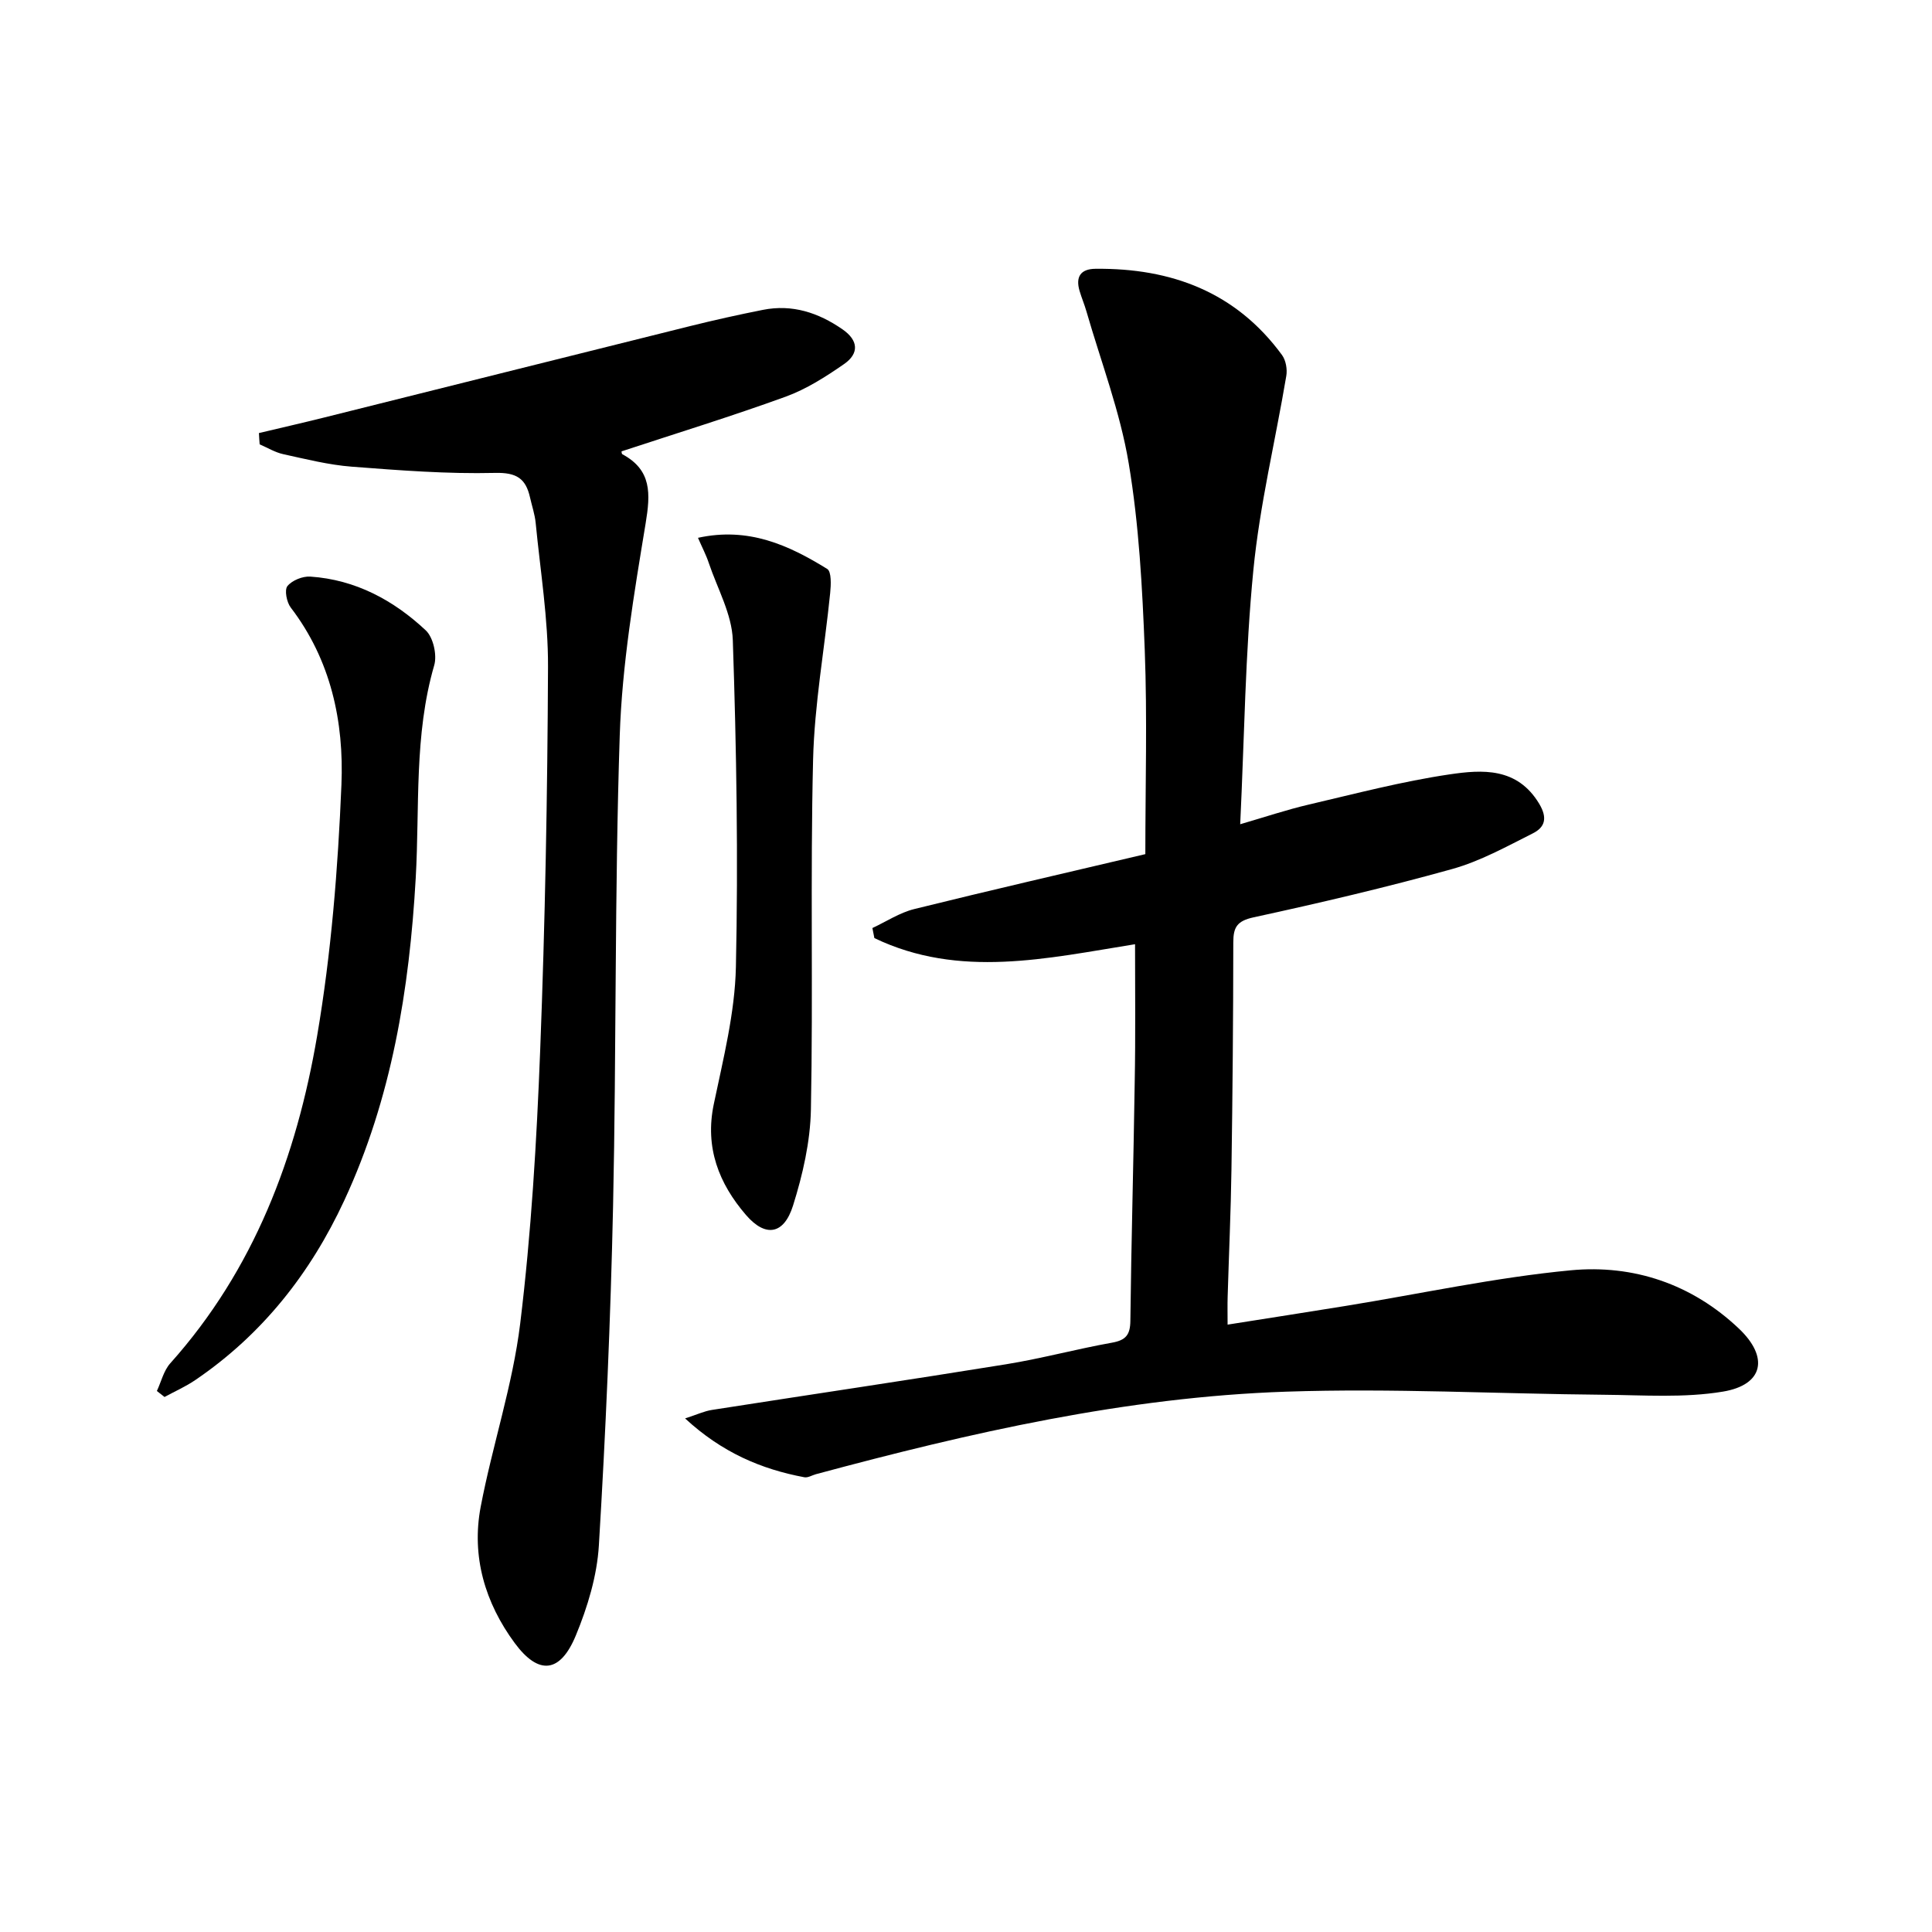
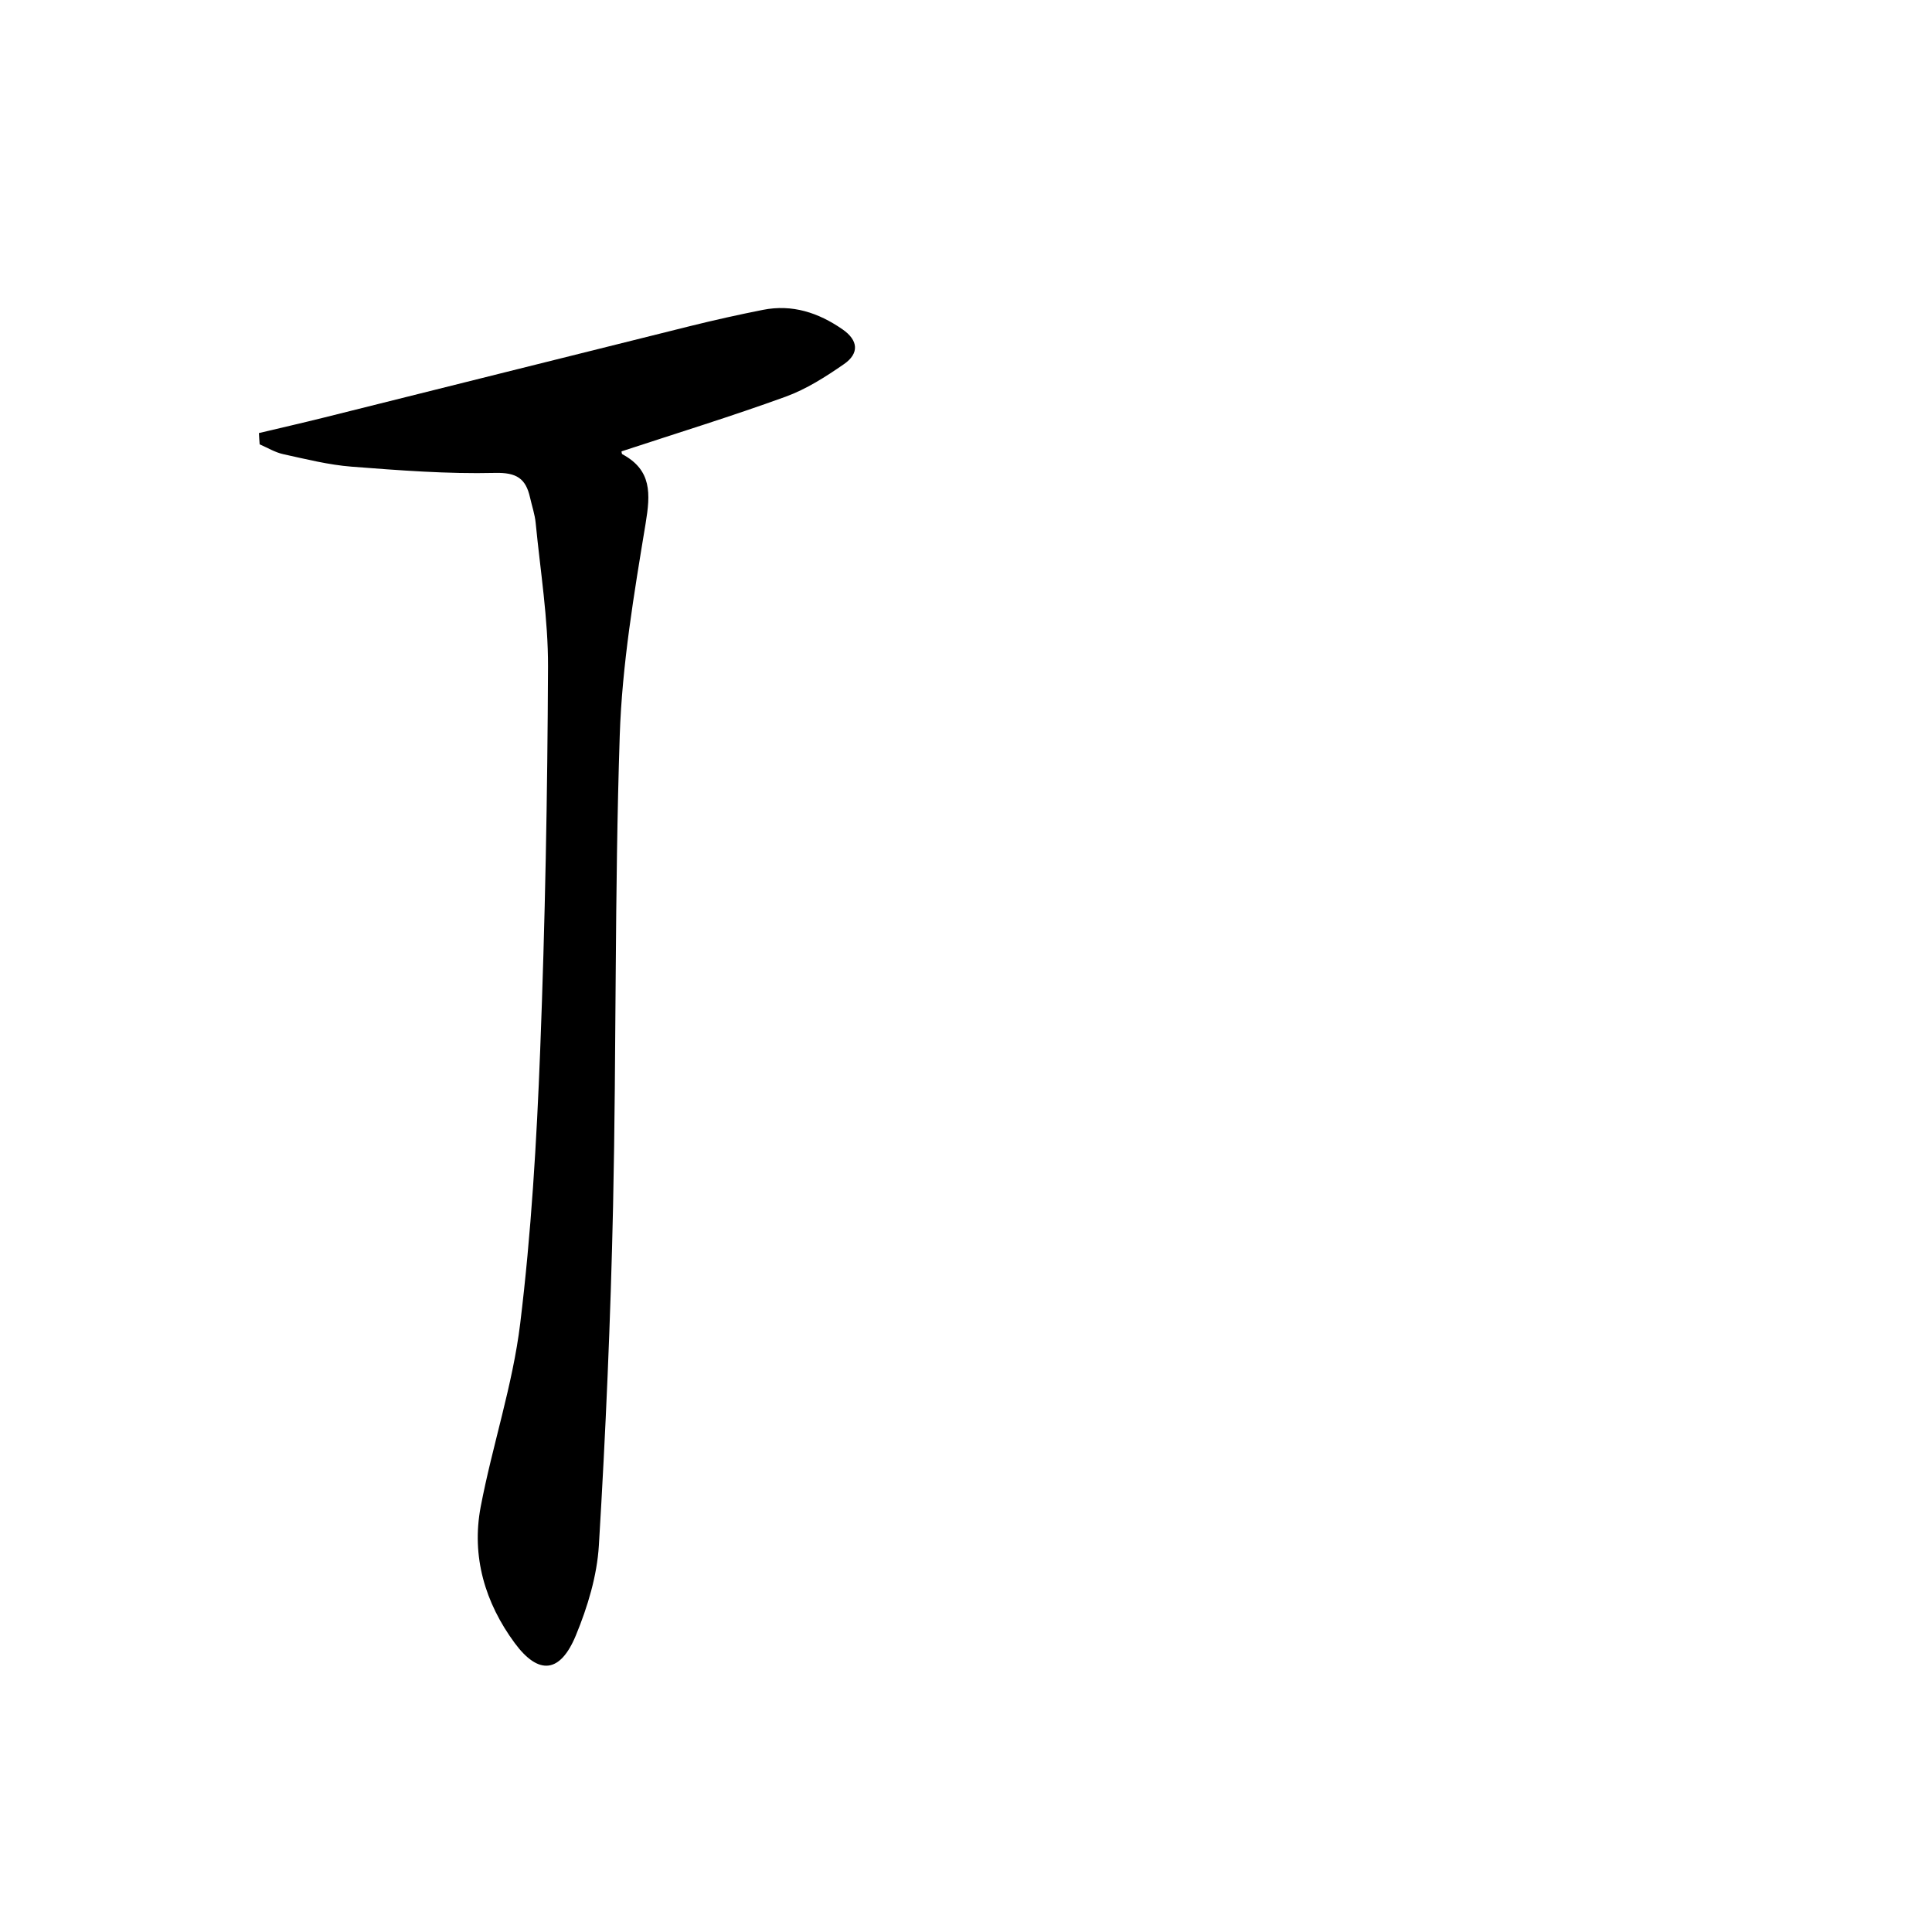
<svg xmlns="http://www.w3.org/2000/svg" enable-background="new 0 0 400 400" viewBox="0 0 400 400">
-   <path d="m235 195.49c-18.19 2.91-36.37 7.18-53.97-1.27-.14-.69-.27-1.39-.41-2.08 2.88-1.34 5.64-3.18 8.67-3.93 15.75-3.9 31.56-7.53 47.84-11.37 0-14.37.41-28.31-.12-42.22-.5-12.93-1.19-25.95-3.32-38.68-1.78-10.69-5.74-21.01-8.76-31.49-.41-1.43-1-2.8-1.42-4.23-.85-2.9.2-4.54 3.3-4.57 15.7-.16 29.07 4.81 38.62 17.86.8 1.1 1.12 2.96.88 4.34-2.25 13.39-5.49 26.67-6.81 40.14-1.69 17.18-1.86 34.51-2.73 52.66 5.19-1.51 9.64-3.01 14.19-4.07 9.68-2.26 19.33-4.8 29.14-6.25 6.78-1 14.01-1.5 18.57 6.07 1.8 3 1.16 4.89-1.3 6.13-5.45 2.74-10.92 5.78-16.74 7.4-13.57 3.78-27.3 7-41.07 9.99-3.45.75-4.22 2.04-4.22 5.22-.01 15.66-.15 31.31-.38 46.97-.13 8.81-.53 17.62-.79 26.43-.05 1.63-.01 3.27-.01 5.71 8.52-1.35 16.48-2.58 24.43-3.87 15.54-2.52 31-5.9 46.64-7.38 12.94-1.22 25.05 2.83 34.8 12.08 6.23 5.91 5.11 11.64-3.32 13.04-8.03 1.34-16.43.72-24.66.65-21.93-.19-43.89-1.38-65.78-.64-33.16 1.12-65.41 8.49-97.35 17.09-.8.22-1.66.77-2.39.63-8.95-1.68-17.04-5.12-24.69-12.18 2.42-.78 3.95-1.51 5.56-1.76 20.29-3.17 40.61-6.17 60.88-9.45 7.36-1.19 14.59-3.16 21.93-4.47 2.87-.51 3.79-1.61 3.82-4.54.19-16.47.66-32.94.9-49.42.18-9.42.07-18.87.07-28.54z" />
  <path d="m53.61 89.66c4.5-1.07 9.02-2.1 13.51-3.22 25.26-6.3 50.51-12.65 75.78-18.93 4.99-1.24 10.02-2.36 15.07-3.36 6.06-1.2 11.46.58 16.44 4.02 3.34 2.3 3.49 5.02.35 7.2-3.79 2.63-7.81 5.2-12.1 6.76-11.21 4.07-22.62 7.58-33.98 11.32.02.07.01.51.18.6 6.11 3.29 5.82 8.17 4.81 14.32-2.4 14.55-4.88 29.23-5.36 43.92-1.07 32.45-.68 64.94-1.38 97.41-.51 23.43-1.53 46.87-2.94 70.26-.38 6.31-2.34 12.77-4.78 18.67-3.23 7.79-7.69 8.25-12.64 1.55-6.14-8.32-9-17.93-7.05-28.21 2.42-12.71 6.62-25.15 8.18-37.93 2.29-18.77 3.41-37.72 4.14-56.62 1.02-26.44 1.51-52.91 1.62-79.37.04-9.91-1.59-19.83-2.55-29.74-.17-1.8-.78-3.56-1.18-5.34-.88-3.89-2.77-5.17-7.23-5.06-9.88.24-19.81-.53-29.69-1.29-4.76-.37-9.47-1.56-14.17-2.59-1.69-.37-3.26-1.34-4.88-2.03-.07-.79-.11-1.57-.15-2.34z" />
-   <path d="m32.48 287.99c.9-1.93 1.41-4.21 2.77-5.73 17.35-19.38 26.15-42.78 30.41-67.8 2.92-17.13 4.31-34.61 5.03-51.99.54-13.03-2.17-25.81-10.5-36.69-.84-1.1-1.33-3.64-.68-4.44.97-1.19 3.15-2.07 4.75-1.96 9.34.63 17.23 4.89 23.89 11.13 1.55 1.45 2.37 5.1 1.75 7.23-4.21 14.48-2.99 29.35-3.83 44.07-1.31 23.04-4.97 45.58-14.79 66.73-7.01 15.1-16.99 27.76-30.84 37.18-2 1.36-4.24 2.35-6.38 3.51-.51-.41-1.05-.83-1.58-1.24z" />
-   <path d="m144.51 111.35c10.47-2.3 18.81 1.53 26.75 6.44.91.56.79 3.31.62 4.98-1.16 11.53-3.26 23.02-3.54 34.56-.59 24.12.02 48.27-.45 72.39-.13 6.67-1.69 13.48-3.7 19.88-1.88 6-5.69 6.66-9.75 1.94-5.59-6.49-8.54-13.93-6.66-22.93 1.96-9.38 4.37-18.88 4.58-28.38.49-22.55.12-45.14-.64-67.69-.18-5.38-3.19-10.68-4.98-16-.54-1.63-1.36-3.18-2.23-5.19z" />
</svg>